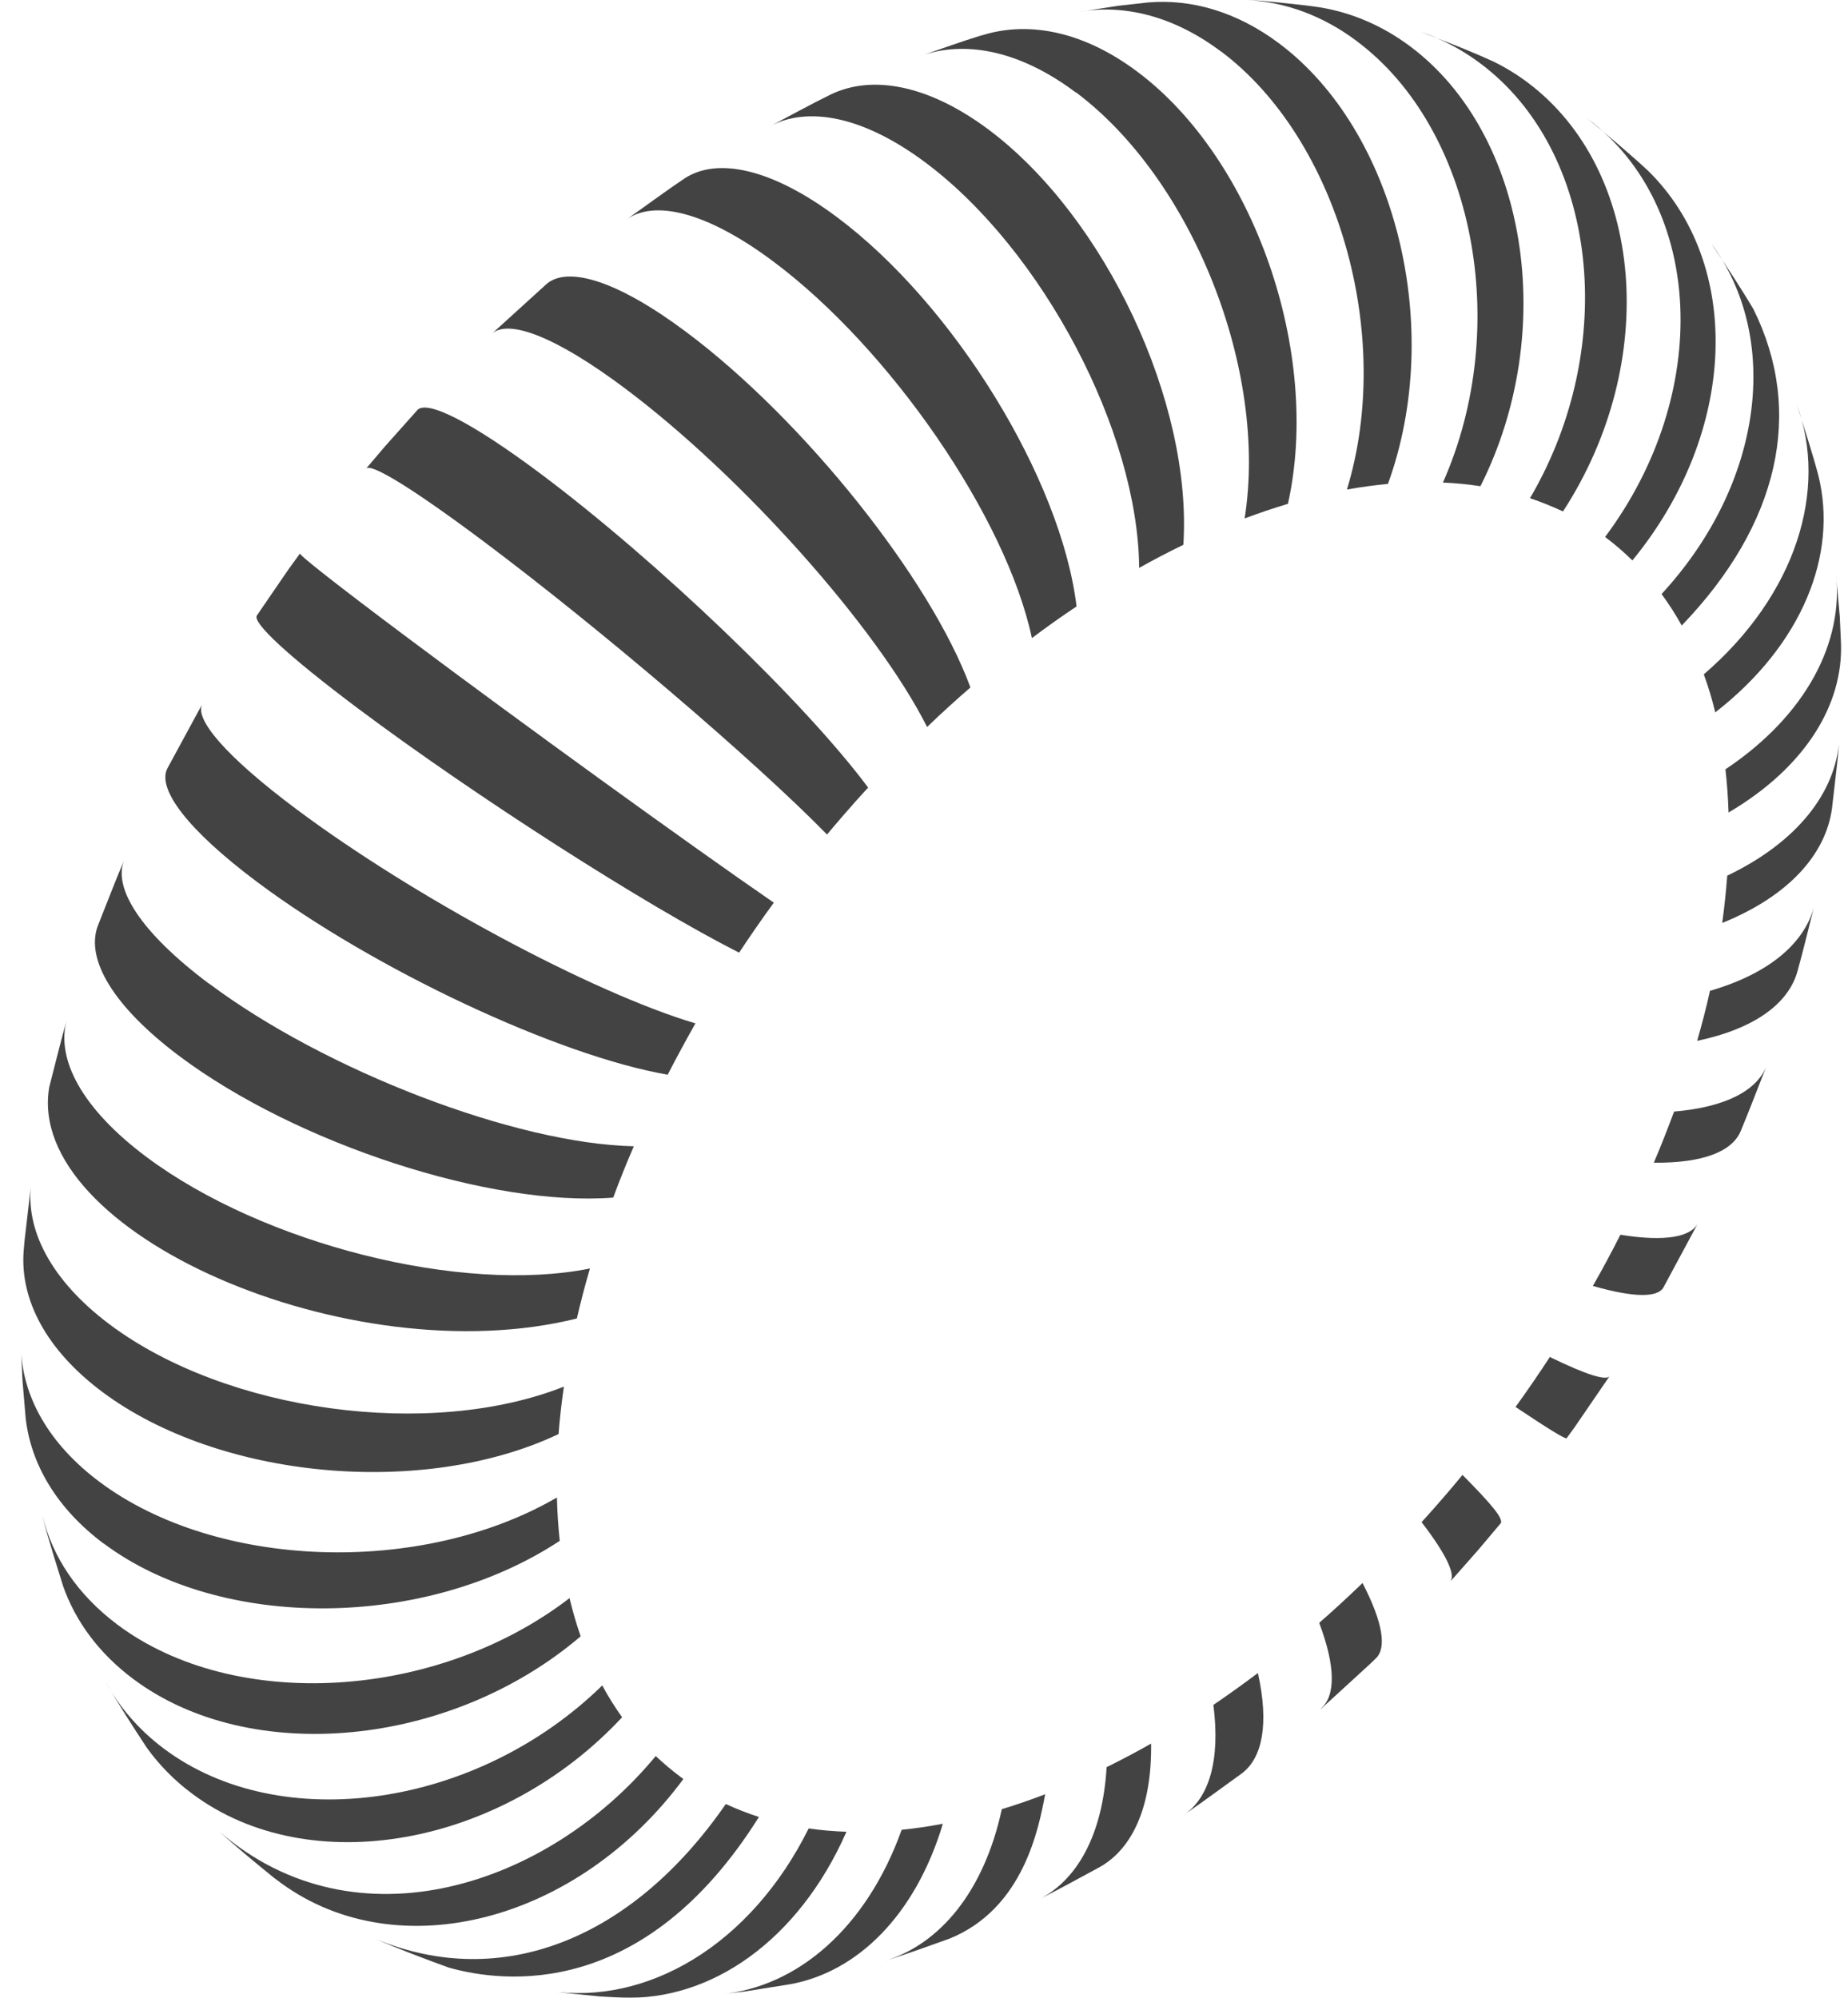
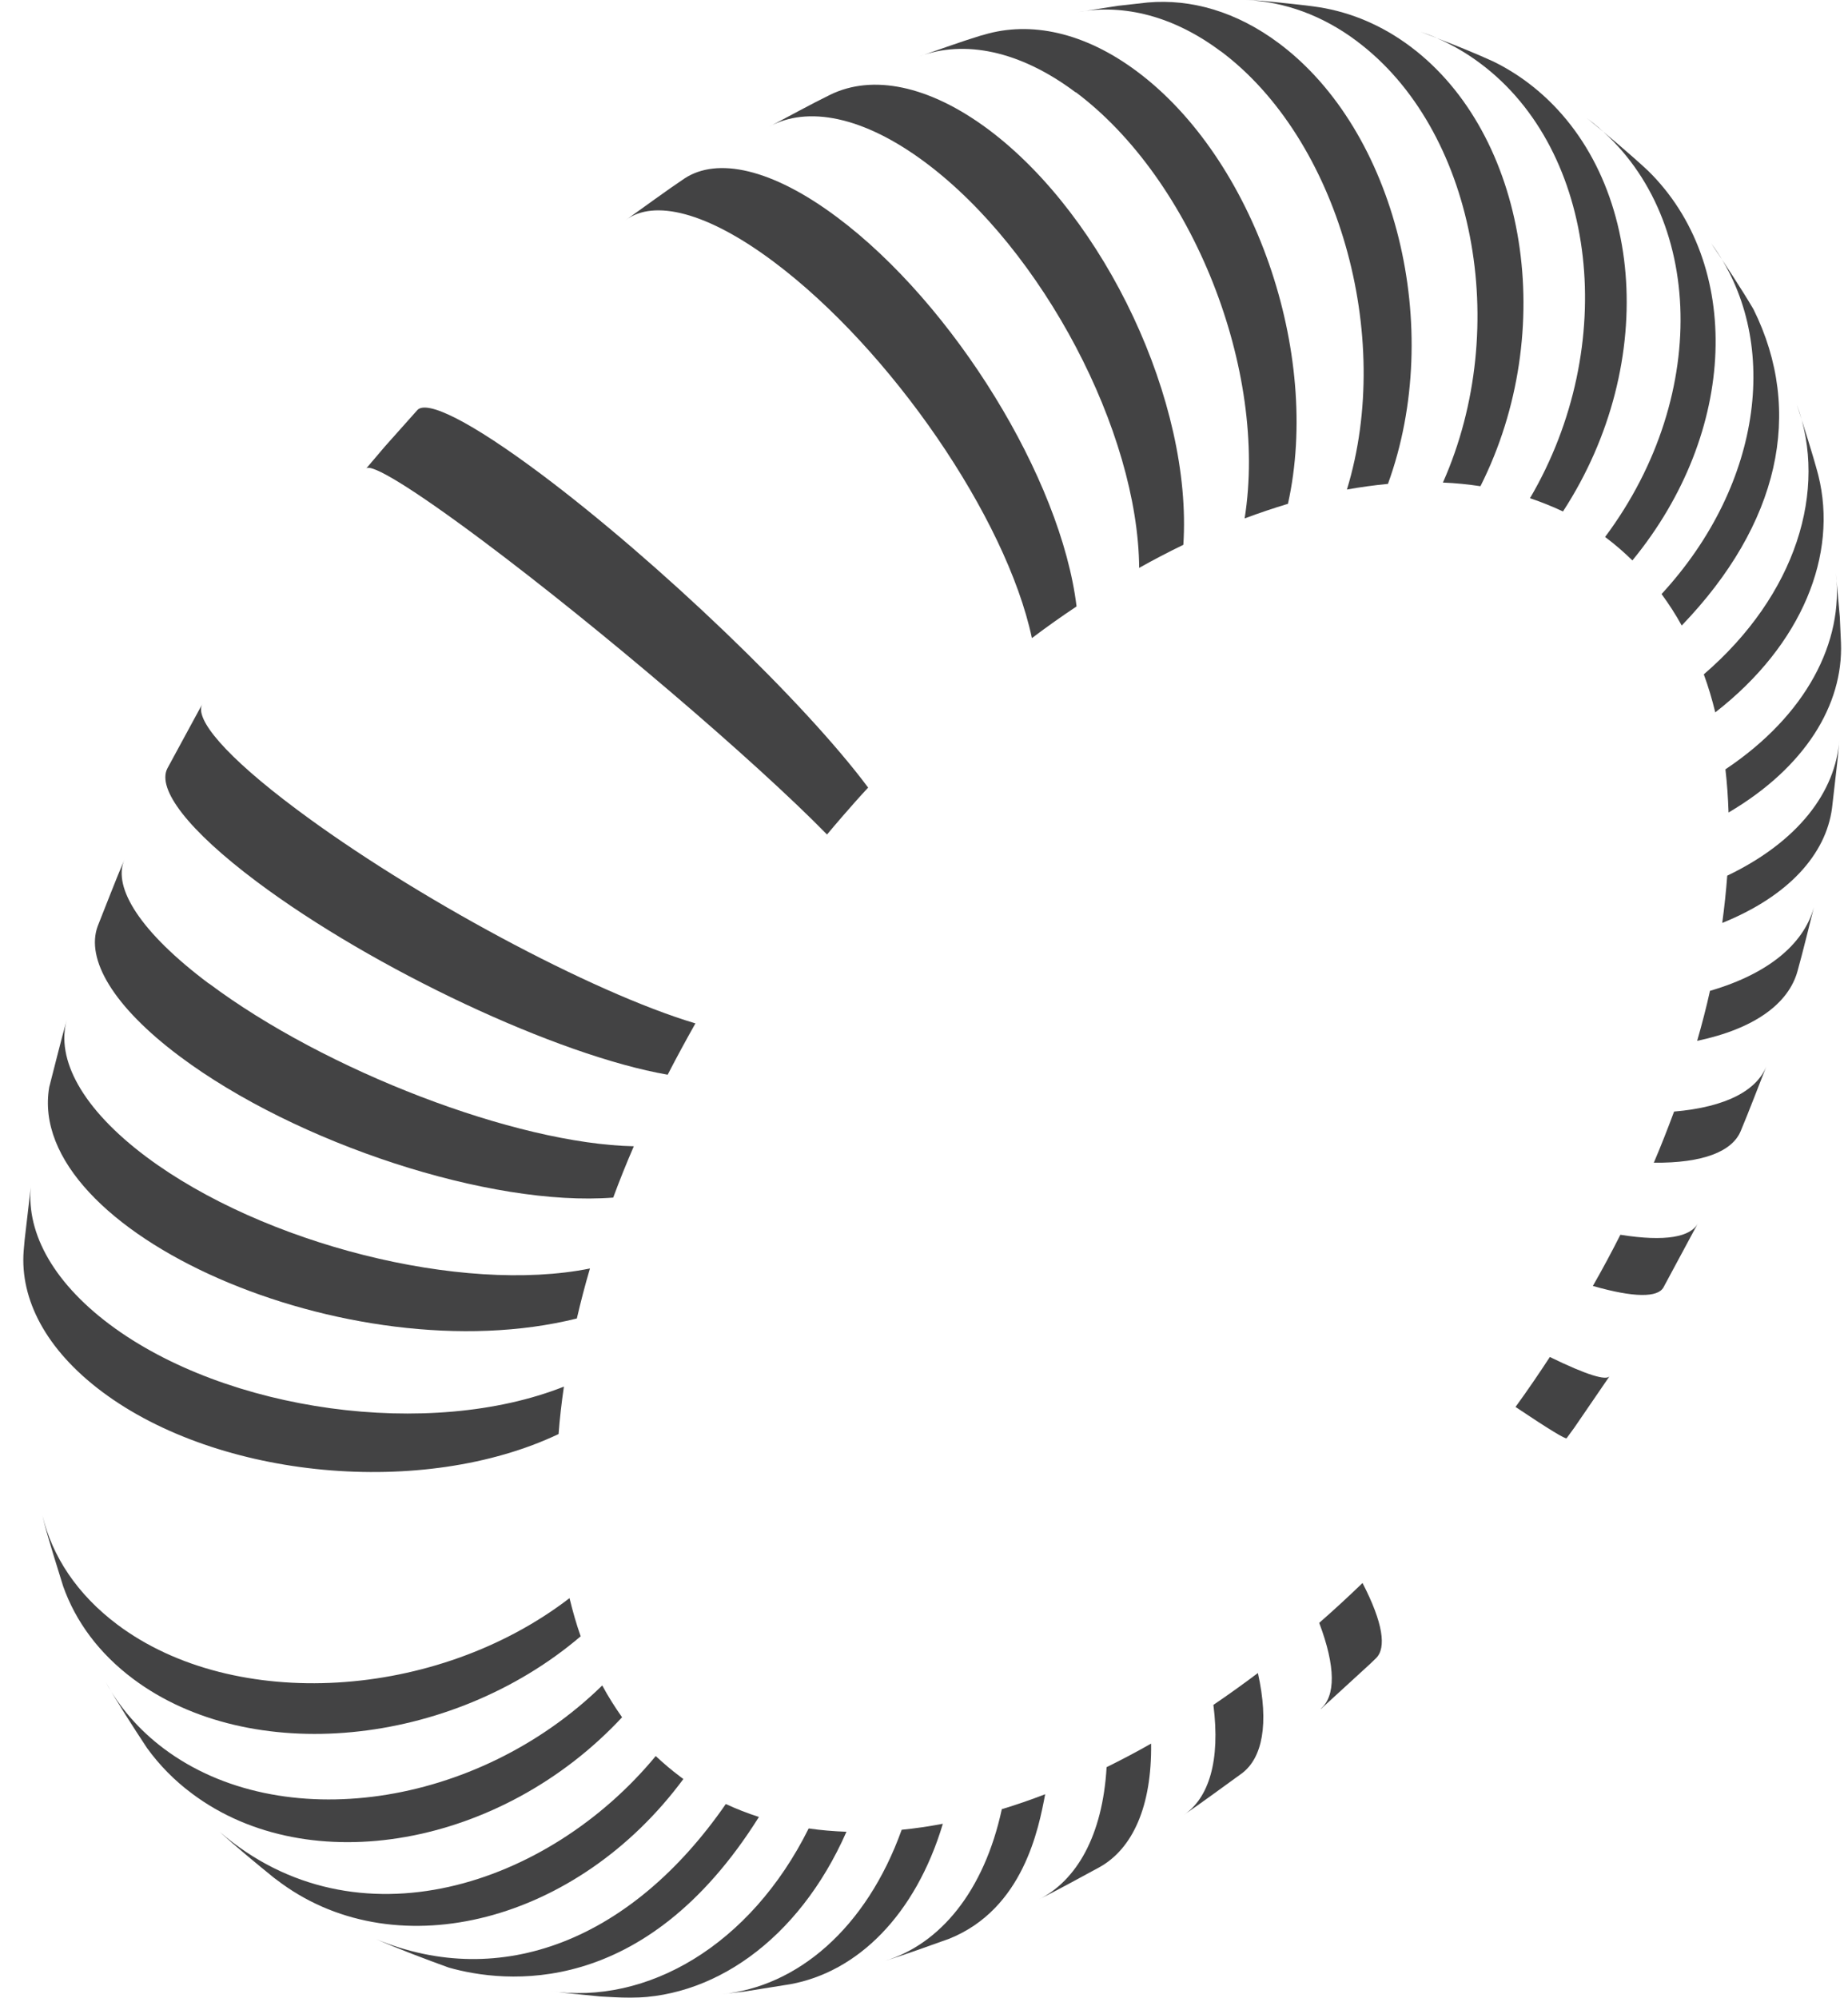
<svg xmlns="http://www.w3.org/2000/svg" width="74" height="80" viewBox="0 0 74 80" fill="none">
  <g opacity="0.9">
    <path d="M66.537 23.792C66.829 24.191 67.102 24.61 67.341 25.049C71.239 20.999 72.256 16.498 70.214 12.382C69.736 11.57 69.044 10.52 68.519 9.742C71.318 13.525 70.64 19.33 66.537 23.786V23.792Z" fill="#2F2F30" />
    <path d="M68.226 27.004C68.406 27.496 68.558 28.001 68.685 28.527C72.183 25.807 73.599 22.196 72.814 19.044L72.801 18.991C72.575 18.147 72.216 17.03 71.95 16.198C73.207 19.616 71.93 23.812 68.226 27.004Z" fill="#2F2F30" />
    <path d="M69.091 30.801C69.157 31.366 69.197 31.945 69.217 32.536C72.282 30.734 73.812 28.221 73.719 25.747L73.672 24.697L73.513 22.934C73.845 25.701 72.336 28.64 69.091 30.808V30.801Z" fill="#2F2F30" />
    <path d="M69.164 35.07C69.117 35.688 69.051 36.32 68.964 36.959C71.631 35.881 73.114 34.206 73.36 32.364L73.593 30.329L73.652 29.617C73.513 31.712 71.996 33.707 69.17 35.063L69.164 35.07Z" fill="#2F2F30" />
    <path d="M68.472 39.685C68.326 40.343 68.153 41.008 67.96 41.68C70.267 41.194 71.618 40.184 71.977 38.894C72.203 38.089 72.462 37.005 72.668 36.194C72.329 37.697 70.919 38.967 68.472 39.678V39.685Z" fill="#2F2F30" />
    <path d="M67.036 44.512C66.783 45.191 66.517 45.876 66.224 46.56C68.199 46.58 69.363 46.108 69.702 45.297C70.035 44.506 70.44 43.435 70.753 42.644C70.387 43.648 69.144 44.333 67.036 44.512Z" fill="#2F2F30" />
    <path d="M64.888 49.44C64.542 50.125 64.176 50.809 63.784 51.495C65.446 51.973 66.384 51.96 66.61 51.554L68 48.968C67.714 49.539 66.683 49.732 64.888 49.446V49.44Z" fill="#2F2F30" />
    <path d="M60.678 56.335C62.028 57.24 62.7 57.645 62.733 57.592L63.039 57.173L64.455 55.105C64.329 55.298 63.544 55.065 62.061 54.34C61.622 55.012 61.164 55.684 60.685 56.342L60.678 56.335Z" fill="#2F2F30" />
-     <path d="M56.928 60.957C57.952 62.294 58.304 63.091 58.065 63.344L59.169 62.094L60.106 60.983C60.159 60.771 59.774 60.285 58.563 59.062C58.317 59.361 58.065 59.66 57.812 59.953C57.519 60.292 57.227 60.624 56.928 60.95V60.957Z" fill="#2F2F30" />
    <path d="M52.898 68.431L54.879 66.616L55.099 66.403C55.524 65.991 55.385 64.987 54.56 63.391C53.988 63.943 53.41 64.475 52.825 64.987C53.496 66.762 53.476 67.919 52.891 68.424L52.898 68.431Z" fill="#2F2F30" />
    <path d="M48.588 68.271C48.874 70.506 48.409 72.008 47.391 72.687C48.11 72.201 49.027 71.516 49.732 71.011C50.55 70.393 50.823 69.036 50.371 66.995C49.779 67.44 49.187 67.866 48.588 68.271Z" fill="#2F2F30" />
    <path d="M44.312 70.765C44.153 73.498 43.115 75.32 41.566 76.078C42.317 75.706 43.295 75.167 44.033 74.768C45.35 74.03 46.128 72.341 46.094 69.821C45.503 70.16 44.904 70.472 44.312 70.765Z" fill="#2F2F30" />
    <path d="M40.116 72.447C39.405 75.739 37.642 77.853 35.428 78.525C36.213 78.286 37.243 77.907 38.015 77.634C40.981 76.437 41.593 73.219 41.852 71.849C41.267 72.075 40.688 72.275 40.116 72.447Z" fill="#2F2F30" />
    <path d="M37.749 73.033C37.19 73.139 36.645 73.219 36.106 73.272C34.69 77.222 31.923 79.562 28.891 79.855L29.815 79.749L31.651 79.456C34.331 78.964 36.651 76.703 37.755 73.033H37.749Z" fill="#2F2F30" />
    <path d="M33.892 73.352C33.38 73.332 32.874 73.292 32.382 73.219C30.055 77.9 25.912 80.307 22.008 79.729C22.613 79.815 23.431 79.882 24.043 79.948L24.921 79.995C28.459 80.128 31.97 77.721 33.892 73.358V73.352Z" fill="#2F2F30" />
    <path d="M30.394 72.76C29.935 72.614 29.496 72.441 29.064 72.241C25.287 77.701 20.053 79.722 15.065 77.654C15.923 78.033 17.087 78.472 17.971 78.791C20.179 79.416 25.799 80.088 30.394 72.753V72.76Z" fill="#2F2F30" />
    <path d="M27.361 71.237C27.315 71.204 27.268 71.171 27.228 71.137C26.889 70.885 26.57 70.612 26.257 70.32C21.968 75.519 14.267 78.08 8.801 73.358C9.433 73.937 10.311 74.662 10.976 75.2L11.281 75.426C15.963 78.818 23.132 76.963 27.361 71.244V71.237Z" fill="#2F2F30" />
    <path d="M24.907 68.763C24.622 68.358 24.355 67.939 24.116 67.493C19.102 72.394 11.242 73.525 6.567 70.027C5.556 69.269 4.778 68.358 4.226 67.347C4.691 68.165 5.37 69.216 5.888 70C6.38 70.679 6.979 71.297 7.697 71.829C12.379 75.333 20.086 73.957 24.914 68.763H24.907Z" fill="#2F2F30" />
    <path d="M23.252 65.525C23.079 65.033 22.932 64.521 22.806 63.996C17.486 68.085 9.386 68.564 4.705 65.06C3.089 63.849 2.091 62.327 1.699 60.684L1.772 60.99C1.971 61.755 2.297 62.766 2.53 63.524C3.029 64.933 3.966 66.21 5.336 67.234C10.018 70.738 18.038 69.974 23.252 65.525Z" fill="#2F2F30" />
-     <path d="M4.153 61.808C8.834 65.312 17.007 65.266 22.414 61.702C22.354 61.136 22.314 60.558 22.301 59.966C16.868 63.125 8.668 62.845 3.986 59.341C1.932 57.805 0.894 55.903 0.841 53.981L0.901 55.285L1.027 56.781C1.233 58.623 2.264 60.398 4.146 61.808H4.153Z" fill="#2F2F30" />
    <path d="M22.587 55.524C17.22 57.652 9.074 56.541 4.392 53.037C2.025 51.262 0.994 49.22 1.253 47.358L0.987 49.646L0.947 50.098C0.801 52.026 1.832 54.041 4.086 55.73C8.768 59.235 16.954 59.993 22.367 57.426C22.414 56.801 22.487 56.169 22.58 55.531L22.587 55.524Z" fill="#2F2F30" />
    <path d="M5.862 46.328C3.275 44.393 2.231 42.404 2.676 40.835C2.444 41.64 2.184 42.724 1.971 43.535C0.981 49.347 14.008 55.065 23.099 52.798C23.252 52.139 23.425 51.468 23.624 50.796C18.497 51.827 10.543 49.825 5.862 46.328Z" fill="#2F2F30" />
    <path d="M8.362 39.386C5.629 37.337 4.505 35.549 4.977 34.432C4.638 35.223 4.232 36.287 3.913 37.085C3.428 38.401 4.512 40.29 7.192 42.298C11.873 45.802 19.647 48.336 24.555 47.957C24.808 47.272 25.08 46.594 25.38 45.902C20.658 45.802 13.037 42.883 8.362 39.379V39.386Z" fill="#2F2F30" />
    <path d="M26.736 43.036C27.089 42.351 27.461 41.666 27.847 40.981C23.697 39.745 16.542 35.901 11.86 32.397C9.04 30.289 7.764 28.779 8.103 28.188L6.7 30.774C6.287 31.592 7.498 33.221 10.284 35.309C14.966 38.814 22.327 42.272 26.736 43.036Z" fill="#2F2F30" />
-     <path d="M29.596 38.149C30.041 37.477 30.5 36.812 30.986 36.147C27.561 33.787 20.997 29.039 16.316 25.534C13.463 23.4 11.973 22.223 12.013 22.163L11.541 22.815L10.284 24.65C10.104 24.929 11.501 26.246 14.341 28.374C19.022 31.878 25.852 36.254 29.596 38.149Z" fill="#2F2F30" />
    <path d="M33.114 33.421C33.313 33.181 33.513 32.949 33.719 32.709C34.065 32.31 34.41 31.918 34.763 31.539C32.216 28.114 26.351 22.495 21.675 18.991C18.849 16.877 17.1 16.012 16.715 16.418L15.411 17.881L14.66 18.765C14.852 18.539 16.488 19.53 19.335 21.658C24.016 25.162 30.181 30.422 33.114 33.414V33.421Z" fill="#2F2F30" />
-     <path d="M37.124 29.112C37.696 28.56 38.274 28.035 38.859 27.529C37.263 23.174 32.169 16.803 27.494 13.306C24.741 11.244 22.746 10.639 21.888 11.371L19.694 13.366L19.68 13.379C20.332 12.754 22.234 13.459 25.027 15.553C29.709 19.058 35.122 25.129 37.124 29.112Z" fill="#2F2F30" />
    <path d="M41.327 25.548C41.918 25.102 42.51 24.683 43.109 24.284C42.49 19.177 38.201 12.195 33.519 8.698C30.906 6.743 28.718 6.284 27.408 7.148C26.69 7.627 25.765 8.312 25.06 8.811C26.184 7.973 28.306 8.478 30.986 10.486C35.667 13.991 40.296 20.733 41.32 25.548H41.327Z" fill="#2F2F30" />
    <path d="M45.602 22.748C46.194 22.416 46.793 22.103 47.385 21.817C47.757 16.139 44.266 8.698 39.591 5.193C37.177 3.391 34.922 2.979 33.253 3.79C32.502 4.156 31.524 4.695 30.786 5.08C32.322 4.229 34.563 4.641 37.07 6.517C41.752 10.021 45.576 17.282 45.616 22.748H45.602Z" fill="#2F2F30" />
    <path d="M43.075 3.69C47.757 7.195 50.783 14.835 49.839 20.76C50.424 20.541 51.002 20.348 51.574 20.175C52.918 14.117 50.218 6.364 45.536 2.866C43.421 1.283 41.26 0.838 39.405 1.39L39.258 1.43C38.514 1.656 37.543 2.008 36.804 2.261C38.607 1.589 40.828 2.015 43.069 3.697L43.075 3.69Z" fill="#2F2F30" />
    <path d="M48.888 2.055C53.569 5.559 55.83 13.412 53.935 19.603C54.487 19.503 55.039 19.43 55.578 19.377C57.852 13.133 55.897 5.233 51.215 1.735C49.519 0.465 47.697 -0.053 45.955 0.1L44.765 0.233L43.182 0.479C45.011 0.153 46.999 0.645 48.881 2.055H48.888Z" fill="#2F2F30" />
    <path d="M54.341 1.656C59.022 5.16 60.558 13.066 57.779 19.324C58.291 19.344 58.796 19.397 59.282 19.47C62.414 13.246 61.157 5.366 56.475 1.862C55.338 1.011 54.108 0.499 52.844 0.293C52.153 0.186 51.228 0.106 50.53 0.033L49.912 -5.34058e-05C51.428 0.073 52.944 0.605 54.334 1.649L54.341 1.656Z" fill="#2F2F30" />
    <path d="M57.539 1.523C57.327 1.43 57.107 1.35 56.888 1.277C57.087 1.35 57.313 1.436 57.539 1.523Z" fill="#2F2F30" />
    <path d="M61.263 19.949C61.715 20.102 62.161 20.281 62.587 20.481C66.484 14.496 65.845 6.802 61.164 3.298C60.718 2.966 60.259 2.686 59.78 2.454C59.122 2.154 58.291 1.815 57.539 1.529C58.145 1.789 58.73 2.128 59.288 2.547C63.97 6.051 64.854 13.844 61.263 19.955V19.949Z" fill="#2F2F30" />
    <path d="M64.276 21.505C64.276 21.505 64.296 21.518 64.302 21.525C64.675 21.804 65.027 22.11 65.366 22.442C69.603 17.282 69.789 10.559 65.992 6.836C65.3 6.191 64.336 5.379 63.604 4.781L63.544 4.734C63.544 4.734 63.558 4.748 63.564 4.748C68.246 8.252 68.565 15.753 64.276 21.498V21.505Z" fill="#2F2F30" />
  </g>
</svg>